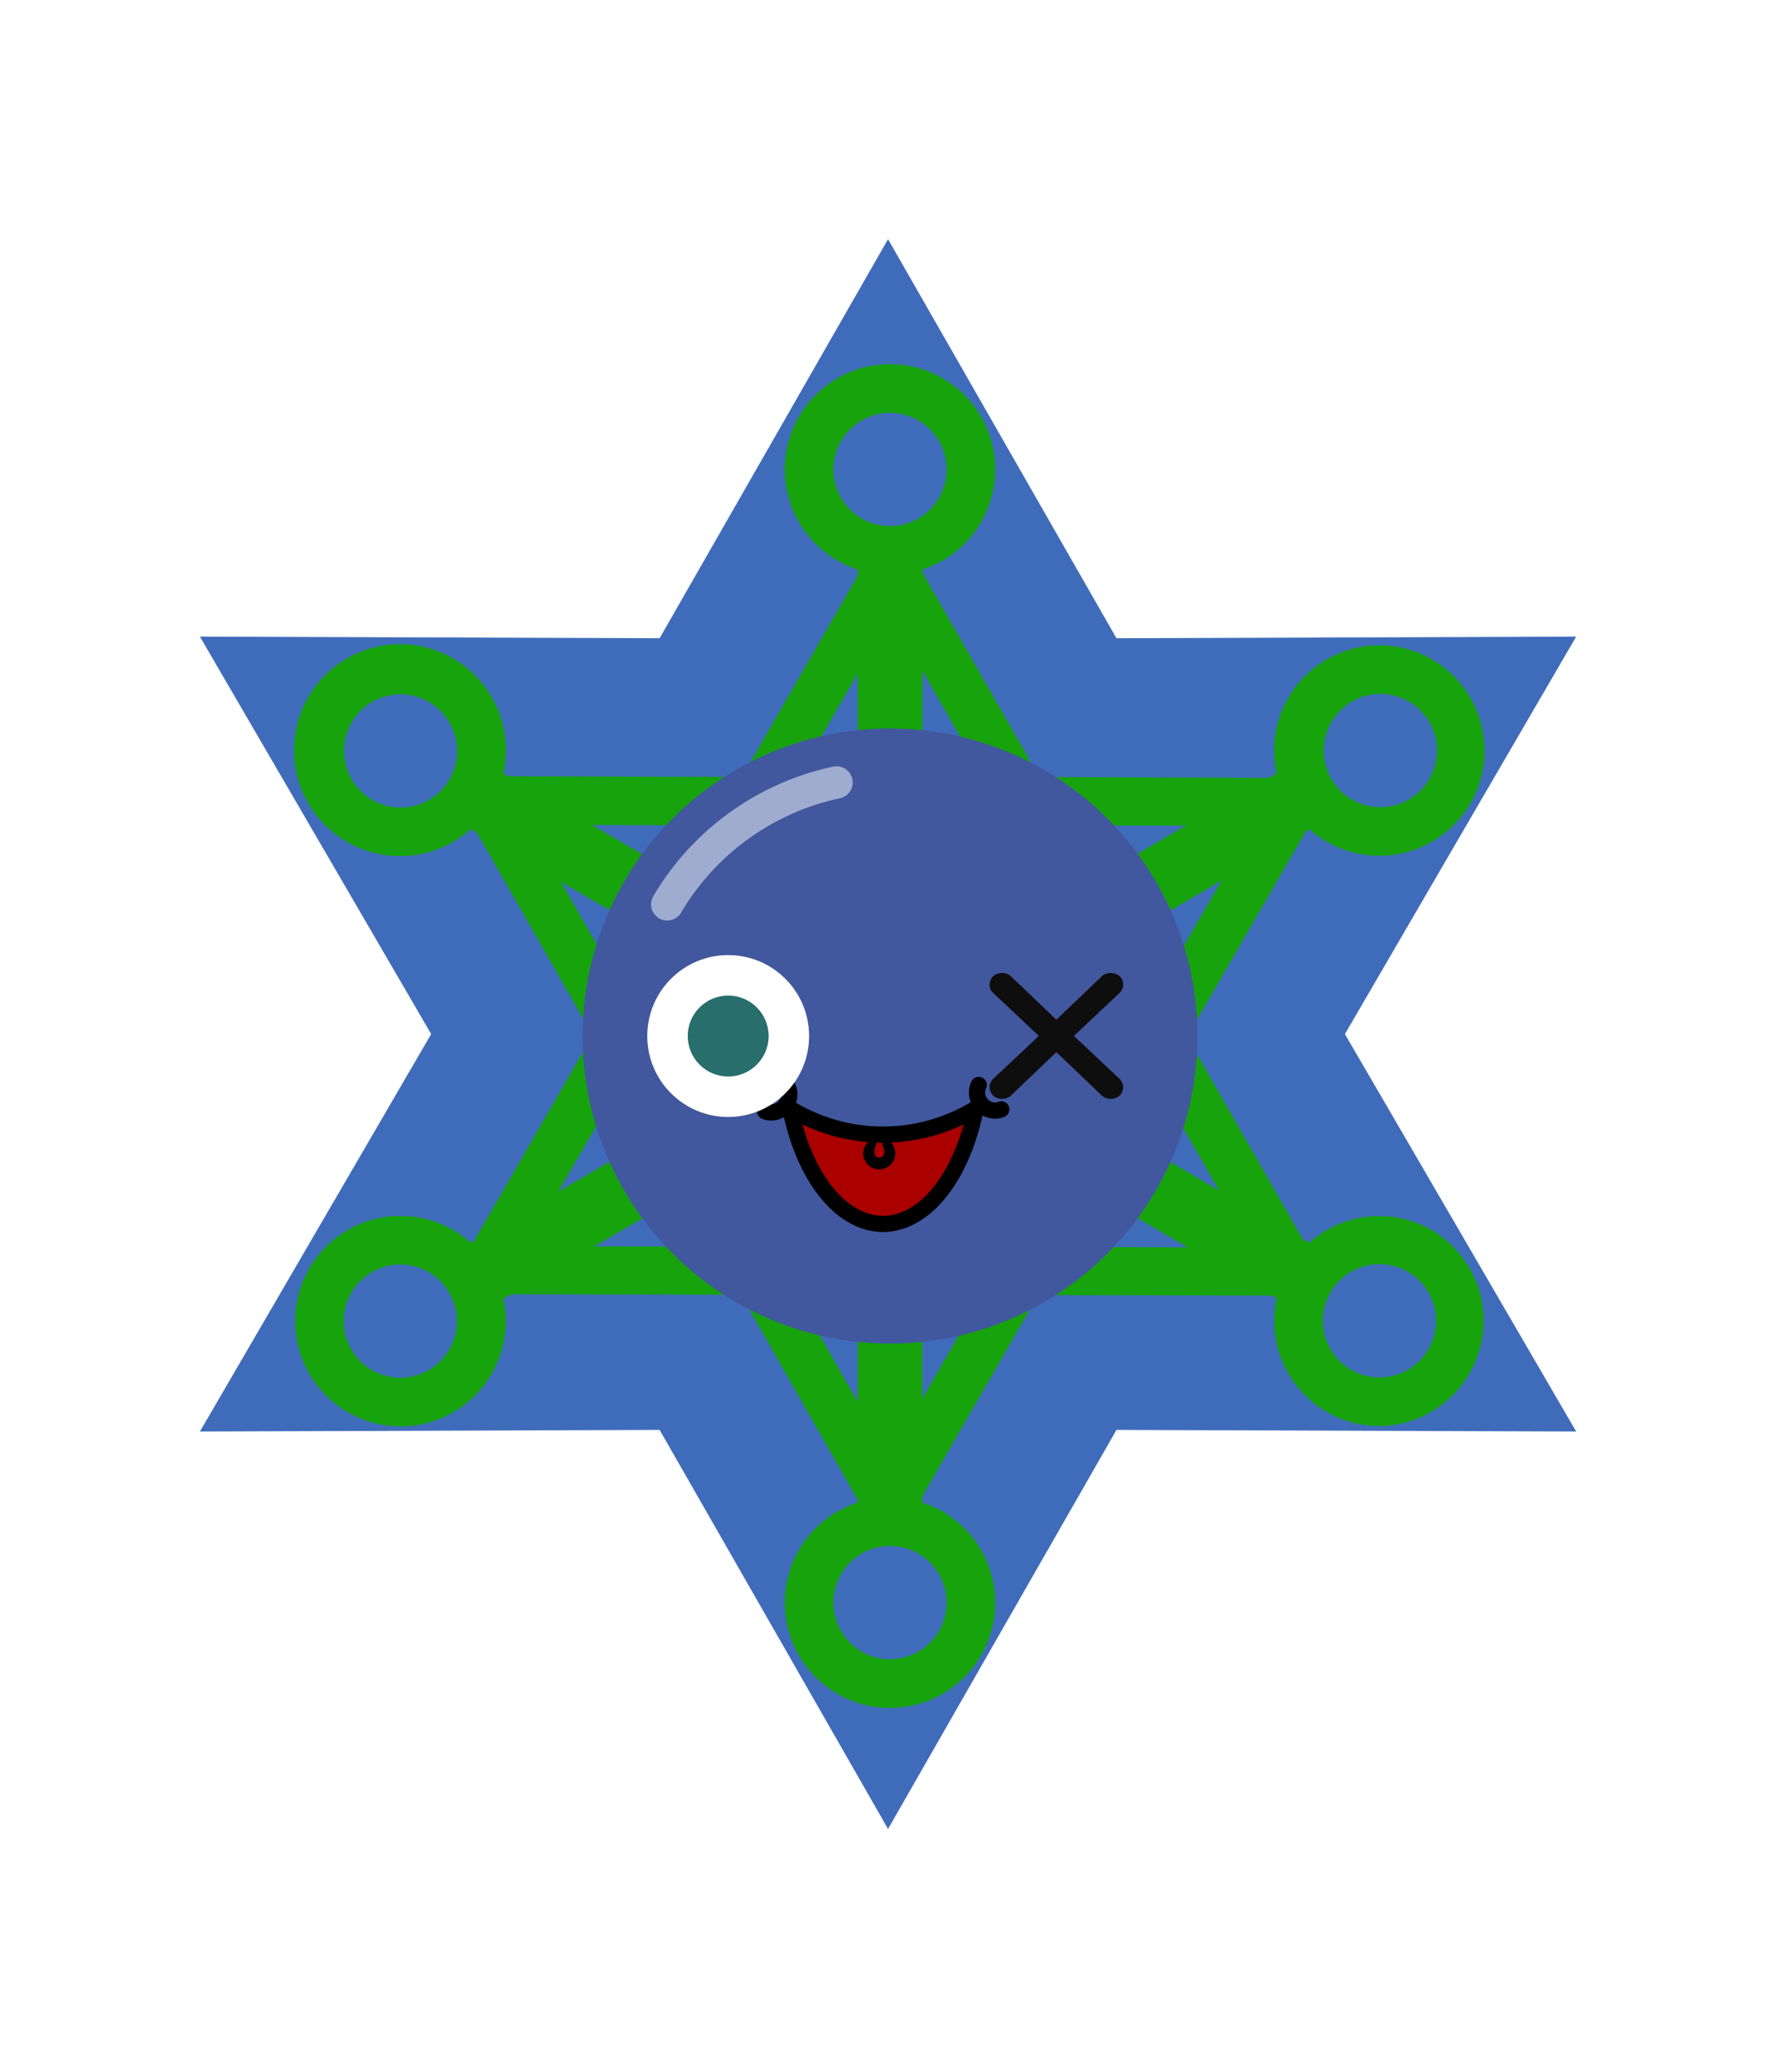
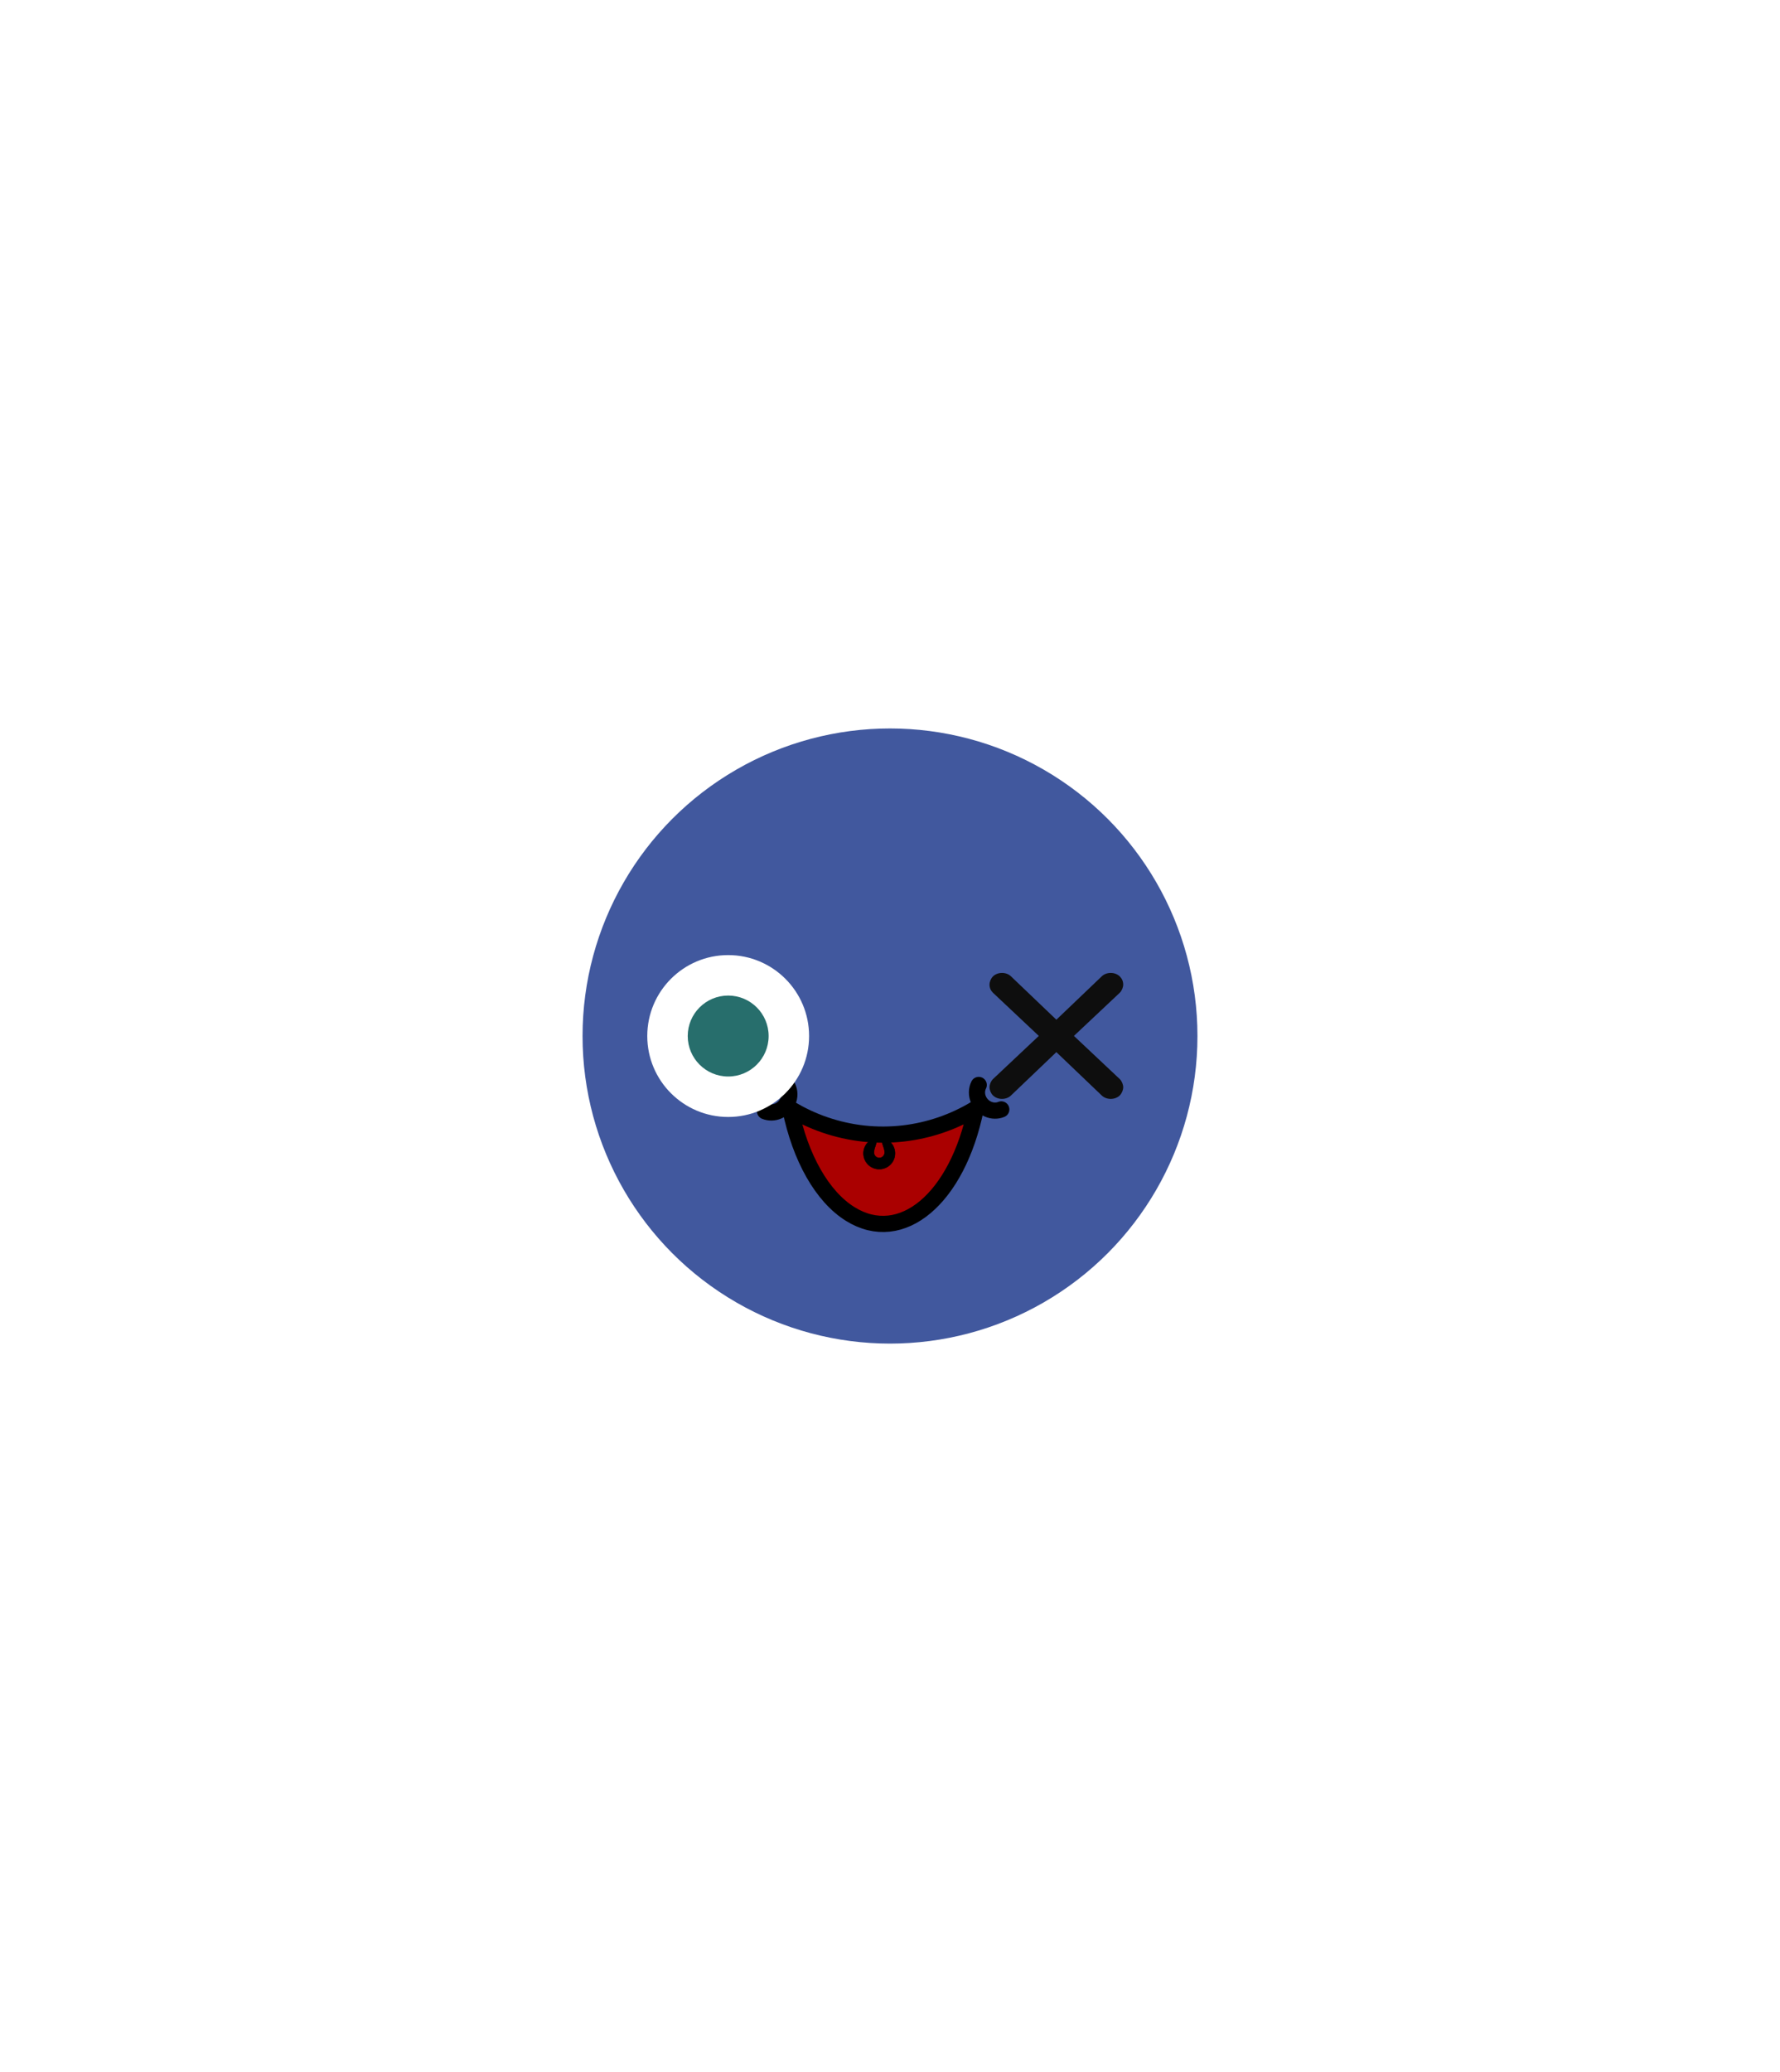
<svg xmlns="http://www.w3.org/2000/svg" xmlns:ns1="http://www.inkscape.org/namespaces/inkscape" xmlns:ns2="http://sodipodi.sourceforge.net/DTD/sodipodi-0.dtd" id="generated" viewBox="0 0 220 220" style="height: 256px;">
  <defs>
    <filter id="innerglow">
      <feFlood flood-color="black" />
      <feComposite in2="SourceAlpha" operator="out" />
      <feGaussianBlur stdDeviation="2" result="blur" />
      <feComposite operator="atop" in2="SourceGraphic" />
    </filter>
    <filter id="innershadow2" x0="-50%" y0="-50%" width="200%" height="200%">
      <feGaussianBlur in="SourceAlpha" stdDeviation="10" result="blur" />
      <feOffset dy="10" dx="10" />
      <feComposite in2="SourceAlpha" operator="arithmetic" k2="-1" k3="1" result="shadowDiff" />
      <feFlood flood-color="#444444" flood-opacity="0.75" />
      <feComposite in2="shadowDiff" operator="in" />
      <feComposite in2="SourceGraphic" operator="over" result="firstfilter" />
      <feGaussianBlur in="firstfilter" stdDeviation="10" result="blur2" />
      <feOffset dy="-10" dx="-10" />
      <feComposite in2="firstfilter" operator="arithmetic" k2="-1" k3="1" result="shadowDiff" />
      <feFlood flood-color="#444444" flood-opacity="0.75" />
      <feComposite in2="shadowDiff" operator="in" />
      <feComposite in2="firstfilter" operator="over" />
    </filter>
    <filter id="innershadow" x0="-50%" y0="-50%" width="200%" height="200%">
      <feGaussianBlur in="SourceAlpha" stdDeviation="3" result="blur" />
      <feOffset dy="3" dx="3" />
      <feComposite in2="SourceAlpha" operator="arithmetic" k2="-1" k3="1" result="shadowDiff" />
      <feFlood flood-color="#444444" flood-opacity="0.75" />
      <feComposite in2="shadowDiff" operator="in" />
      <feComposite in2="SourceGraphic" operator="over" result="firstfilter" />
      <feGaussianBlur in="firstfilter" stdDeviation="3" result="blur2" />
      <feOffset dy="-3" dx="-3" />
      <feComposite in2="firstfilter" operator="arithmetic" k2="-1" k3="1" result="shadowDiff" />
      <feFlood flood-color="#444444" flood-opacity="0.75" />
      <feComposite in2="shadowDiff" operator="in" />
      <feComposite in2="firstfilter" operator="over" />
    </filter>
    <style>#backgrounds .element &gt; *:first-child {filter: url(#innerglow)} #patterns .element .main {filter: url(#innerglow)} #faces .element &gt; *:first-child {filter:url(#innershadow)} .highlight { fill: rgba(255, 255, 255, 0.5); } .shadow { fill: rgba(0, 0, 0, 0.1); } #accessories-1 .scarf { fill: #de31b9; } #accessories-2 .base-tie { fill: #3b3b3b; } #accessories-2 #base-oval-1 { fill: #ffffff; } #accessories-2 #base-oval-2 { fill: #3b3b3b; } #accessories-2 #diamond { fill: #2571fb; } #accessories-3 #pin { fill: #ffffff; } #accessories-3 #stripe { fill: #ffffff; } #accessories-3 #medal { fill: #fff61a; } #accessories-3 #ribbon { fill: #e3562e; } #accessories-3 #rect { fill: #fff61a; } #accessories-4 #base { fill: #ffffff; } #accessories-4 #letter { fill: #5545ec; } #accessories-4 #broche { fill: #5545ec; } #accessories-5 .tie { fill: #3b3b3b; } #accessories-6 #text { fill: #000000; } #accessories-6 #mid { fill: #ffffff; } #accessories-6 #card { fill: #083ea1; } #accessories-6 #clip { fill: #bbbbbb; } #accessories-7 #medallion { fill: #fff61a; } #accessories-7 .necklace { fill: #fff61a; } #accessories-8 .base-eartube { fill: #fffdff; } #accessories-8 .base-earplug { fill: #00249c; } #accessories-8 .base-earplug { fill: #00249c; } #accessories-8 #base-bell { fill: #fffdff; } #accessories-8 #base-tube { fill: #00249c; } #accessories-9 #base { fill: #ffffff; } #accessories-9 #tie { fill: #3b3b3b; } #accessories-10 #scarf { fill: #8f85ff; } #eyes-1 .base { fill: #3b3b3b; } #eyes-3 .frame { fill: black; } #eyes-3 .base-glass { fill: #fff; } #eyes-3 .base-glass { fill: #fff; } #eyes-3 #band-aid #base-band { fill: #fff; } #eyes-3 #band-aid #base-line-1 { fill: #bbb; } #eyes-3 #band-aid #base-line-2 { fill: #bbb; } #eyes-4 #base-highlight { fill: #ffffff; } #eyes-4 #base-white { fill: #ffffff; } #eyes-5 #base-patch { fill: #3b3b3b; } #eyes-5 #base-white { fill: #ffffff; } #eyes-6 #base-frame { fill: #f9f9f9; } #eyes-6 #base-light { fill: #f14f25; } #eyes-6 #eyes { fill: #3b3b3b; } #eyes-7 .base-white { fill: #ffffff; } #eyes-7 .base-highlight { fill: #ffffff; } #eyes-8 .base-white { fill: #ffffff; } #eyes-8 .base-highlight { fill: #ffffff; } #eyes-8 .base-eyelash { fill: #3b3b3b; } #eyes-9 .base-white { fill: #ffffff; } #eyes-10 #base-glass { fill: #00f5d6; } #eyes-10 .base-band { fill: #3b3b3b; } #to-clip {clip-path: url(#clip-this);} #backgrounds .element &gt; *:first-child {fill:#3f6cba!important;} #patterns .element &gt; *:first-child {fill:#18b50d!important;} #faces .element &gt; *:first-child {fill:#41589e!important;} #eyes .element .main {fill:#276e6c!important;} #glasses .element .main {fill:#276e6c!important;} #hairstyles .main {fill:#c2e002!important;} </style>
    <clipPath id="clip-this">
      <polygon transform="scale(.42) translate(27.5,27.5)" points="233.828,0 301.053,117.393 436.328,116.914 368.275,233.828 436.328,350.742 301.053,350.264 233.828,467.656 166.605,350.264 31.328,350.742 99.381,233.828 31.328,116.914 166.605,117.393 " />
    </clipPath>
  </defs>
  <g id="backgrounds">
    <g class="element" id="6pointer">
-       <polygon transform="scale(.42) translate(27.5,27.5)" points="233.828,0 301.053,117.393 436.328,116.914 368.275,233.828 436.328,350.742 301.053,350.264 233.828,467.656 166.605,350.264 31.328,350.742 99.381,233.828 31.328,116.914 166.605,117.393 " />
-     </g>
+       </g>
  </g>
  <g id="to-clip">
    <g id="patterns">
      <g class="element">
-         <path class="main" d="M177,134a13,13,0,0,0-15.21,1.56l-.79-.46-14.28-25L161.39,84.7l.45-.26a13,13,0,1,0-4.05-6.9l-1,.56L128.45,78,114,52.73v-.37a13,13,0,1,0-8,0v.79L91.69,78,62.82,77.9l-.61-.36a13.09,13.09,0,1,0-4.05,6.9l.81.47,14.28,25L58.61,135.3l-.43.25a13,13,0,1,0-8.65,22.67,12.86,12.86,0,0,0,6.52-1.76,13,13,0,0,0,6.16-14l1-.56,28.37.06L106,167.27v.37a13,13,0,1,0,8,0v-.79L128.31,142l28.87.06.61.36a13,13,0,0,0,6.16,14,12.86,12.86,0,0,0,6.52,1.76A13,13,0,0,0,177,134Zm-36.34-25.42a3,3,0,0,0,0,3l10,17.5L118,110l33-19.22ZM167,68.73a6.87,6.87,0,0,1,3.51-1,7,7,0,1,1-3.51,1ZM124.1,82.52A3,3,0,0,0,126.7,84l19.86,0L114,103V64.83ZM103,40a7,7,0,1,1,7,7A7,7,0,0,1,103,40ZM93.41,84h0a3,3,0,0,0,2.6-1.5l10-17.3V103L73.16,83.92ZM55.56,78.3a7,7,0,1,1-6-10.53,6.87,6.87,0,0,1,3.51,1A7,7,0,0,1,55.56,78.3Zm23.75,33.13a3,3,0,0,0,0-3l-10-17.5L102.05,110,69,129.22ZM53,151.27a7,7,0,0,1-9.57-2.52A7,7,0,1,1,53,151.27ZM95.9,137.48A3,3,0,0,0,93.3,136l-19.86,0L106,117v38.21ZM117,180a7,7,0,1,1-7-7A7,7,0,0,1,117,180Zm9.59-44h0a3,3,0,0,0-2.6,1.5l-10,17.3V117l32.84,19.12Zm49.95,12.71a7,7,0,0,1-9.57,2.52,7,7,0,1,1,9.57-2.52Z" />
-         <path class="shadow" d="M177,134a13,13,0,0,0-15.21,1.56l-.79-.46-14.28-25L161.39,84.7l.45-.26a13,13,0,1,0-4.05-6.9l-1,.56L128.45,78,114,52.73v-.37a13,13,0,1,0-8,0v.79L91.69,78,62.82,77.9l-.61-.36a13.09,13.09,0,1,0-4.05,6.9l.81.47,14.28,25L58.61,135.3l-.43.25a13,13,0,1,0-8.65,22.67,12.86,12.86,0,0,0,6.52-1.76,13,13,0,0,0,6.16-14l1-.56,28.37.06L106,167.27v.37a13,13,0,1,0,8,0v-.79L128.31,142l28.87.06.61.36a13,13,0,0,0,6.16,14,12.86,12.86,0,0,0,6.52,1.76A13,13,0,0,0,177,134Zm-36.34-25.42a3,3,0,0,0,0,3l10,17.5L118,110l33-19.22ZM167,68.73a6.87,6.87,0,0,1,3.51-1,7,7,0,1,1-3.51,1ZM124.1,82.52A3,3,0,0,0,126.7,84l19.86,0L114,103V64.83ZM103,40a7,7,0,1,1,7,7A7,7,0,0,1,103,40ZM93.41,84h0a3,3,0,0,0,2.6-1.5l10-17.3V103L73.16,83.92ZM55.56,78.3a7,7,0,1,1-6-10.53,6.87,6.87,0,0,1,3.51,1A7,7,0,0,1,55.56,78.3Zm23.75,33.13a3,3,0,0,0,0-3l-10-17.5L102.05,110,69,129.22ZM53,151.27a7,7,0,0,1-9.57-2.52A7,7,0,1,1,53,151.27ZM95.9,137.48A3,3,0,0,0,93.3,136l-19.86,0L106,117v38.21ZM117,180a7,7,0,1,1-7-7A7,7,0,0,1,117,180Zm9.59-44h0a3,3,0,0,0-2.6,1.5l-10,17.3V117l32.84,19.12Zm49.95,12.71a7,7,0,0,1-9.57,2.52,7,7,0,1,1,9.57-2.52Z" />
-       </g>
+         </g>
    </g>
  </g>
  <g id="faces">
    <g class="element">
      <circle class="main" cx="110" cy="110" r="38" />
-       <path class="highlight" d="M82.45,95.73a2,2,0,0,1-1.71-3,34.11,34.11,0,0,1,22.16-16,2,2,0,1,1,.83,3.91A30.09,30.09,0,0,0,84.18,94.75,2,2,0,0,1,82.45,95.73Z" />
    </g>
  </g>
  <g id="mouths" transform="scale(.4) translate(217,200)">
    <g class="element">
      <g id="g6199">
        <path id="path4932-4-4" ns1:connector-curvature="0" fill="#AA0000" stroke="#000000" stroke-width="5" stroke-linecap="round" stroke-linejoin="round" d=" M84.501,97.426c-13.546,8.226-30.619,10.572-46.801,4.962c-3.713-1.287-7.224-2.94-10.513-4.938 c3.09,15.206,9.89,27.155,18.532,32.525C61.527,139.796,78.86,125.225,84.501,97.426L84.501,97.426z" />
        <path id="path4972-7" ns2:end="2.8016943" ns2:open="true" ns2:start="0.3386847" ns2:ry="6.8387451" ns2:rx="7.241024" ns2:cx="380.55606" ns2:cy="478.30988" ns2:type="arc" fill="none" stroke="#000000" stroke-width="5" stroke-linecap="round" stroke-linejoin="round" d=" M92.386,97.664c-2.648,1.081-5.793-0.253-7.021-2.98c-0.674-1.493-0.654-3.174,0.052-4.572" />
        <path id="path4972-2-3" ns2:end="2.8016943" ns2:open="true" ns2:start="0.3386847" ns2:ry="6.8387451" ns2:rx="7.241024" ns2:cx="380.55606" ns2:cy="478.30988" ns2:type="arc" fill="none" stroke="#000000" stroke-width="5" stroke-linecap="round" stroke-linejoin="round" d=" M19.391,98.237c2.648,1.081,5.793-0.253,7.022-2.98c0.673-1.493,0.653-3.174-0.053-4.572" />
        <path id="path5197-4" ns2:nodetypes="cssccscssscc" ns1:connector-curvature="0" stroke="#000000" stroke-width="0.135" stroke-linecap="round" stroke-linejoin="round" d=" M53.91,106.427c-1.709,0.273-3.217,1.449-3.832,3.196c-0.895,2.541,0.439,5.326,2.98,6.221c2.541,0.896,5.326-0.439,6.221-2.98 l0.01-0.034c0.871-2.534-0.463-5.296-2.99-6.187c-0.283-0.1-0.57-0.17-0.857-0.216c-0.256,1.518,0.922,3.017,0.899,4.565 c-0.014,0.909-0.736,1.649-1.649,1.649s-1.648-0.736-1.648-1.649c0-1.547,1.112-3.05,0.877-4.565 C53.916,106.427,53.913,106.426,53.91,106.427L53.91,106.427z" />
      </g>
    </g>
  </g>
  <g id="eyes" transform="translate(0,-2)">
    <g class="element" id="eyes-5">
      <path transform="scale(.3) translate(62,-20)" id="eye-2_00000097498175381836360430000016994209399785954703_" fill="#0E0E0E" d="M380.44,393.285l18.916-17.803    c0.835-0.834,1.391-2.226,1.391-3.338c0-1.391-0.556-2.503-1.391-3.338c-1.947-1.947-5.563-1.947-7.511,0l-18.639,17.804    l-18.638-17.804c-1.947-1.947-5.563-1.947-7.511,0c-0.835,0.834-1.392,2.226-1.392,3.338c0,1.391,0.557,2.504,1.392,3.338    l18.916,17.803l-18.916,17.804c-0.835,0.835-1.392,2.226-1.392,3.339c0,1.112,0.557,2.503,1.392,3.338    c1.947,1.947,5.563,1.947,7.511,0l18.638-17.804l18.639,17.804c1.947,1.947,5.563,1.947,7.511,0    c0.835-0.835,1.391-2.226,1.391-3.338c0-1.113-0.556-2.504-1.391-3.339L380.44,393.285z" />
      <g id="eye">
        <circle id="base-white" cx="90" cy="112" r="10" />
        <circle class="main" cx="90" cy="112" r="5" />
      </g>
    </g>
  </g>
</svg>